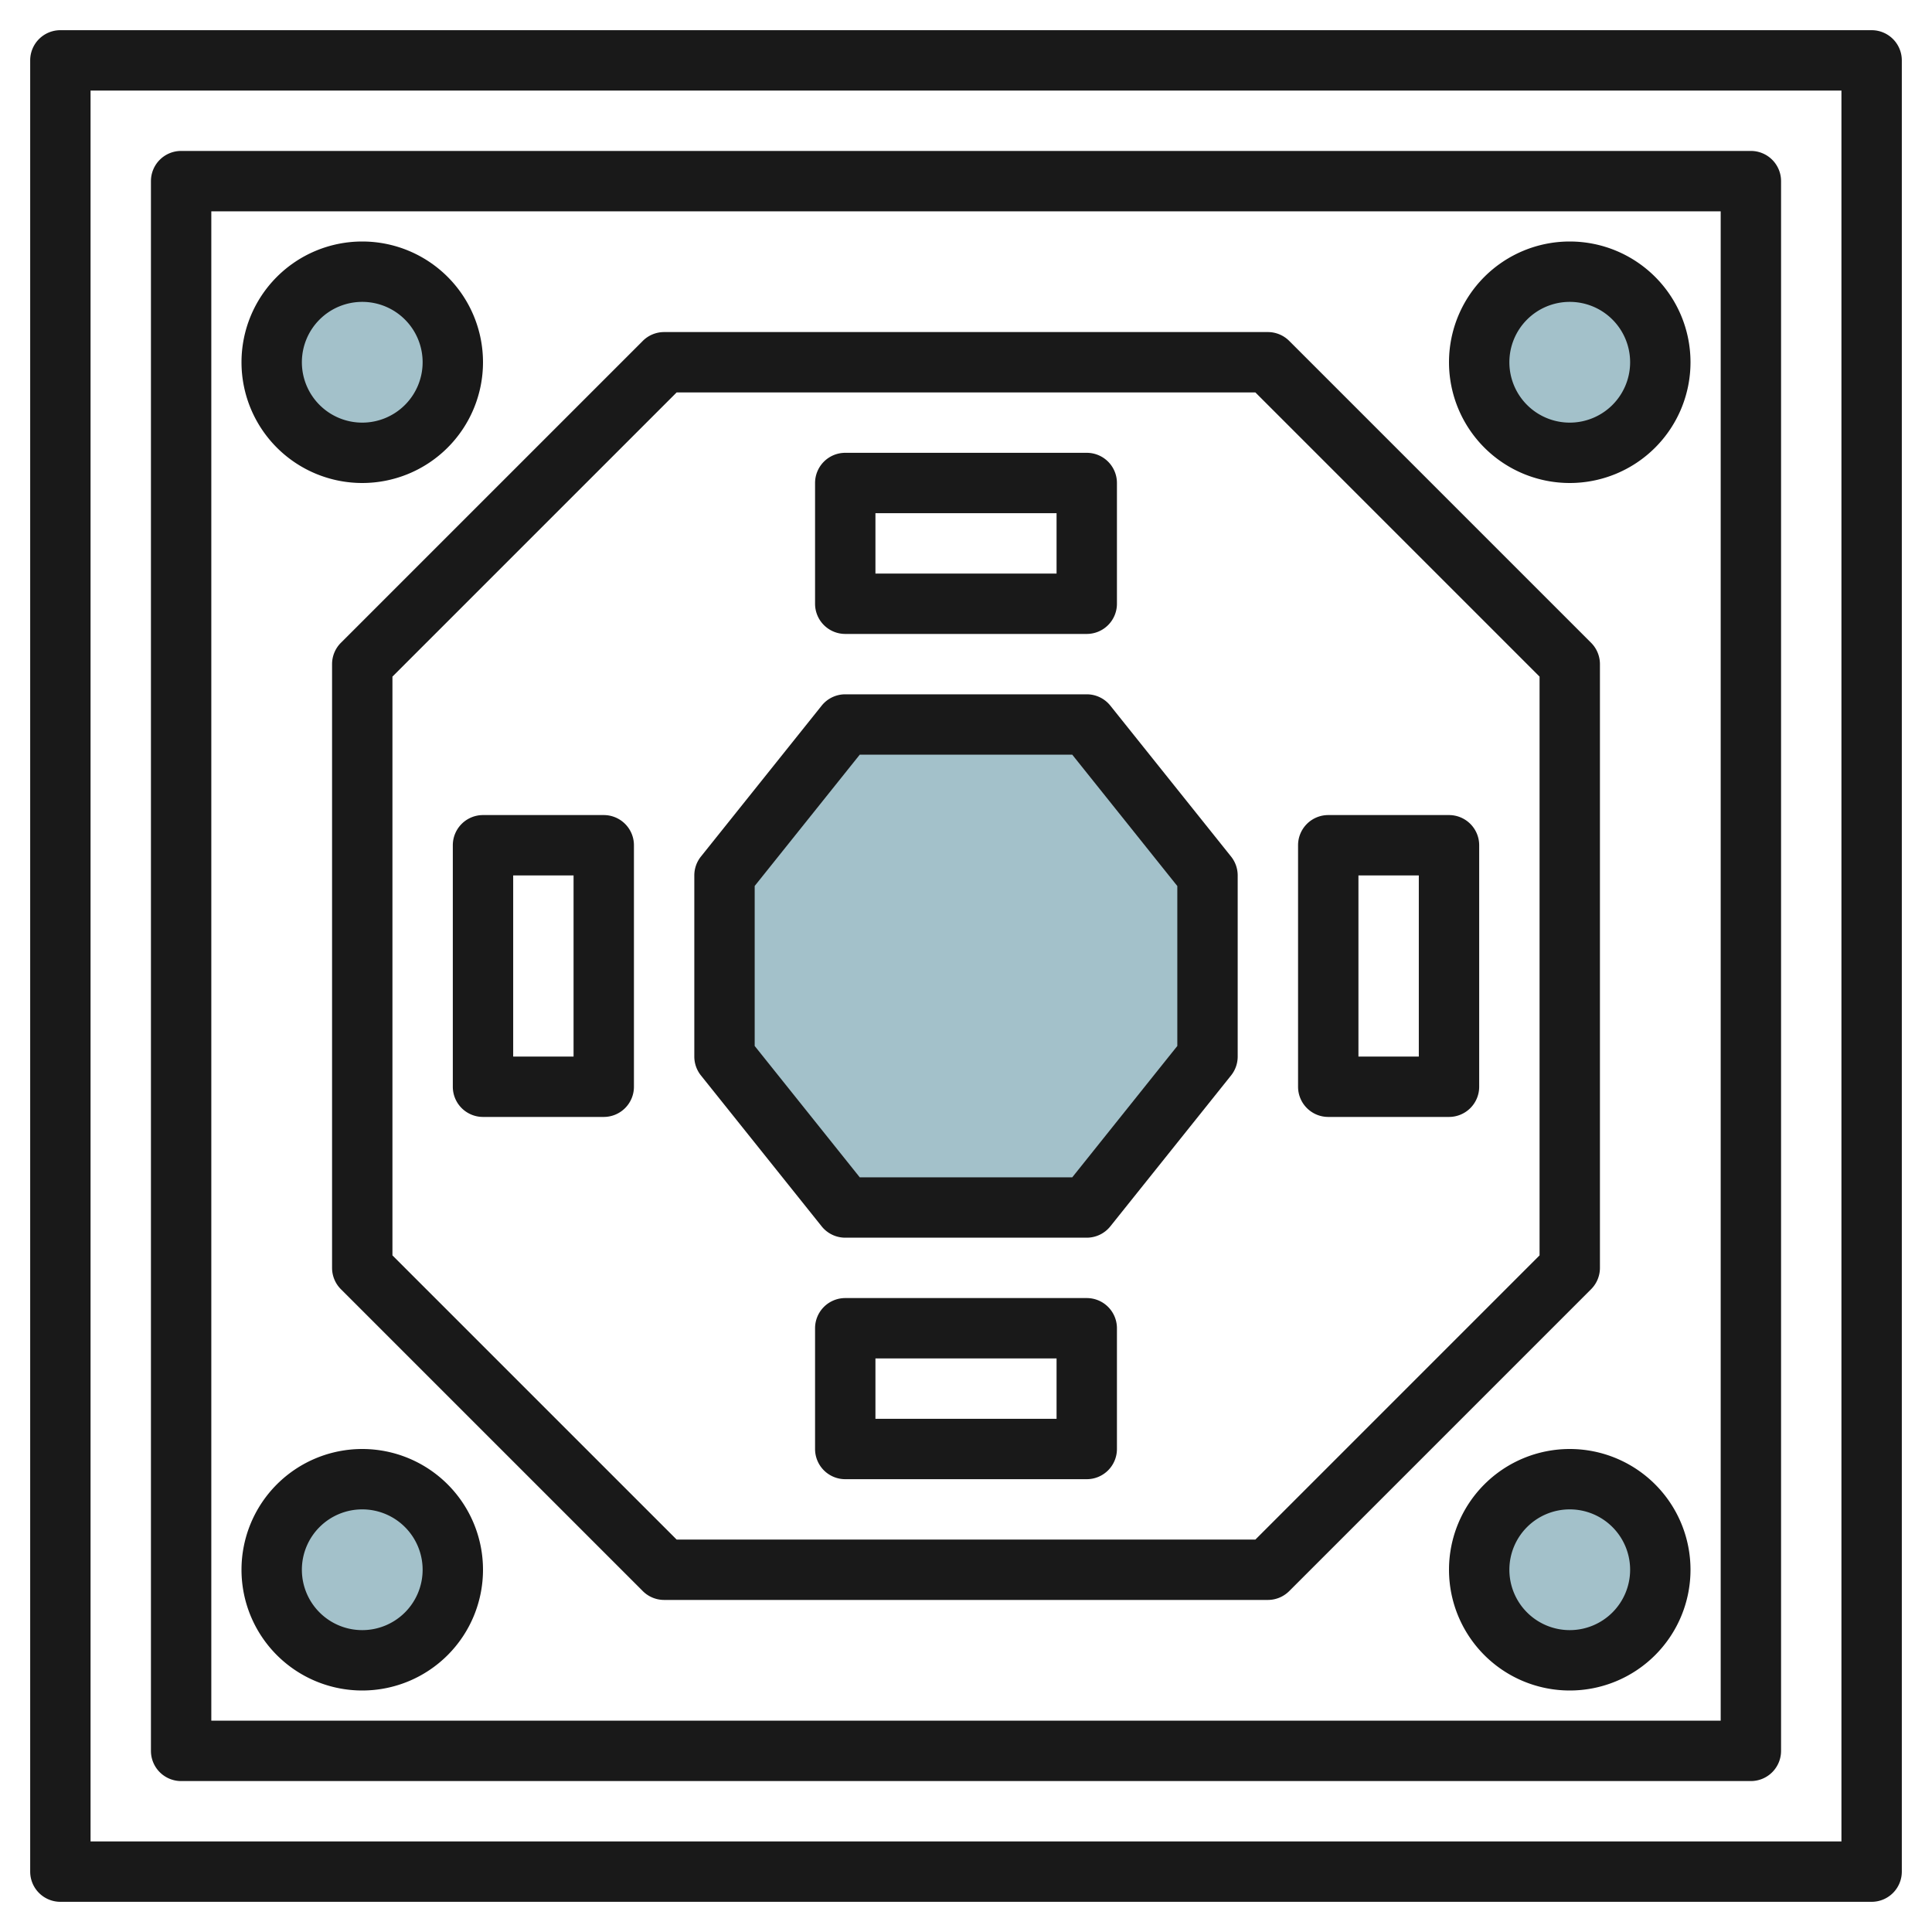
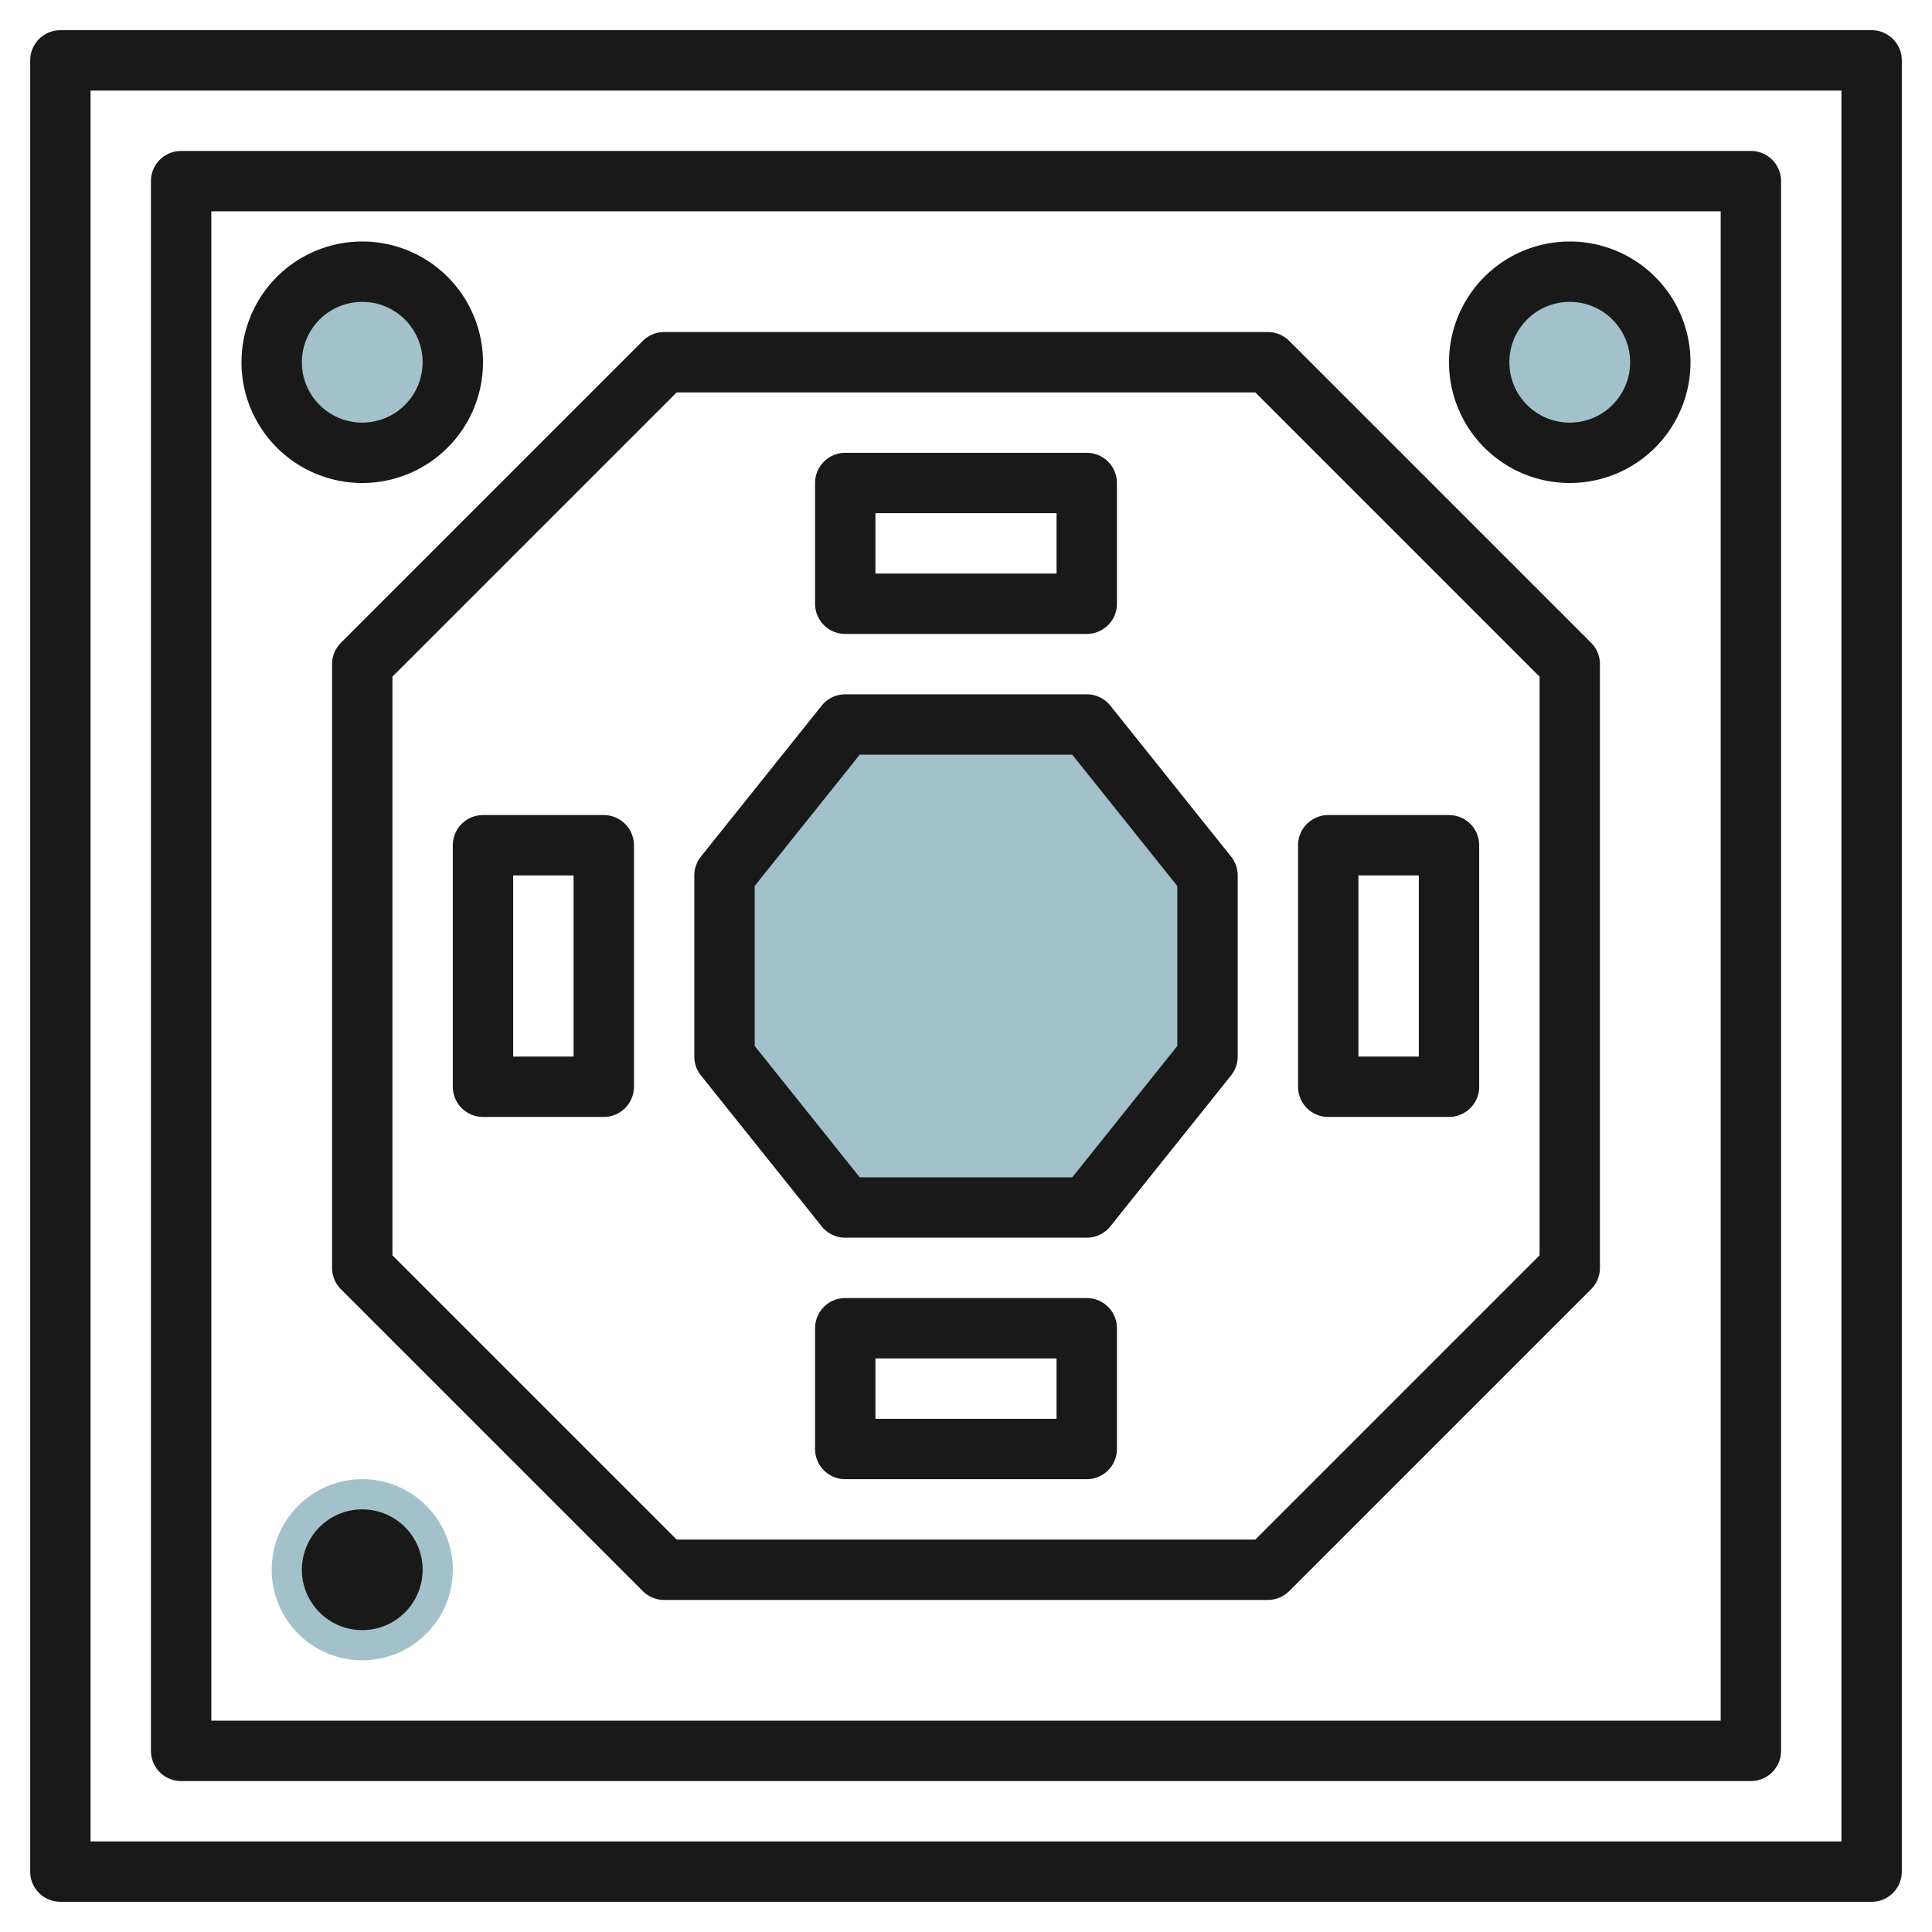
<svg xmlns="http://www.w3.org/2000/svg" id="Layer_3" height="512" viewBox="0 0 64 64" width="512" data-name="Layer 3">
  <circle cx="12" cy="12" fill="#a3c1ca" r="3" />
  <circle cx="52" cy="12" fill="#a3c1ca" r="3" />
  <circle cx="12" cy="52" fill="#a3c1ca" r="3" />
-   <circle cx="52" cy="52" fill="#a3c1ca" r="3" />
  <path d="m28 40-4-5v-6l4-5h8l4 5v6l-4 5z" fill="#a3c1ca" />
  <g fill="#191919">
    <path d="m62 1h-60a1 1 0 0 0 -1 1v60a1 1 0 0 0 1 1h60a1 1 0 0 0 1-1v-60a1 1 0 0 0 -1-1zm-1 60h-58v-58h58z" />
    <path d="m6 59h52a1 1 0 0 0 1-1v-52a1 1 0 0 0 -1-1h-52a1 1 0 0 0 -1 1v52a1 1 0 0 0 1 1zm1-52h50v50h-50z" />
    <path d="m53 42v-20a1 1 0 0 0 -.293-.707l-10-10a1 1 0 0 0 -.707-.293h-20a1 1 0 0 0 -.707.293l-10 10a1 1 0 0 0 -.293.707v20a1 1 0 0 0 .293.707l10 10a1 1 0 0 0 .707.293h20a1 1 0 0 0 .707-.293l10-10a1 1 0 0 0 .293-.707zm-2-.414-9.414 9.414h-19.172l-9.414-9.414v-19.172l9.414-9.414h19.172l9.414 9.414z" />
    <path d="m36.781 23.375a1 1 0 0 0 -.781-.375h-8a1 1 0 0 0 -.781.375l-4 5a1 1 0 0 0 -.219.625v6a1 1 0 0 0 .219.625l4 5a1 1 0 0 0 .781.375h8a1 1 0 0 0 .781-.375l4-5a1 1 0 0 0 .219-.625v-6a1 1 0 0 0 -.219-.625zm2.219 11.274-3.48 4.351h-7.04l-3.48-4.351v-5.3l3.48-4.349h7.04l3.48 4.351z" />
    <path d="m28 21h8a1 1 0 0 0 1-1v-4a1 1 0 0 0 -1-1h-8a1 1 0 0 0 -1 1v4a1 1 0 0 0 1 1zm1-4h6v2h-6z" />
    <path d="m36 43h-8a1 1 0 0 0 -1 1v4a1 1 0 0 0 1 1h8a1 1 0 0 0 1-1v-4a1 1 0 0 0 -1-1zm-1 4h-6v-2h6z" />
    <path d="m44 37h4a1 1 0 0 0 1-1v-8a1 1 0 0 0 -1-1h-4a1 1 0 0 0 -1 1v8a1 1 0 0 0 1 1zm1-8h2v6h-2z" />
    <path d="m20 27h-4a1 1 0 0 0 -1 1v8a1 1 0 0 0 1 1h4a1 1 0 0 0 1-1v-8a1 1 0 0 0 -1-1zm-1 8h-2v-6h2z" />
    <path d="m12 16a4 4 0 1 0 -4-4 4 4 0 0 0 4 4zm0-6a2 2 0 1 1 -2 2 2 2 0 0 1 2-2z" />
    <path d="m52 8a4 4 0 1 0 4 4 4 4 0 0 0 -4-4zm0 6a2 2 0 1 1 2-2 2 2 0 0 1 -2 2z" />
-     <path d="m12 48a4 4 0 1 0 4 4 4 4 0 0 0 -4-4zm0 6a2 2 0 1 1 2-2 2 2 0 0 1 -2 2z" />
-     <path d="m52 48a4 4 0 1 0 4 4 4 4 0 0 0 -4-4zm0 6a2 2 0 1 1 2-2 2 2 0 0 1 -2 2z" />
+     <path d="m12 48zm0 6a2 2 0 1 1 2-2 2 2 0 0 1 -2 2z" />
  </g>
</svg>